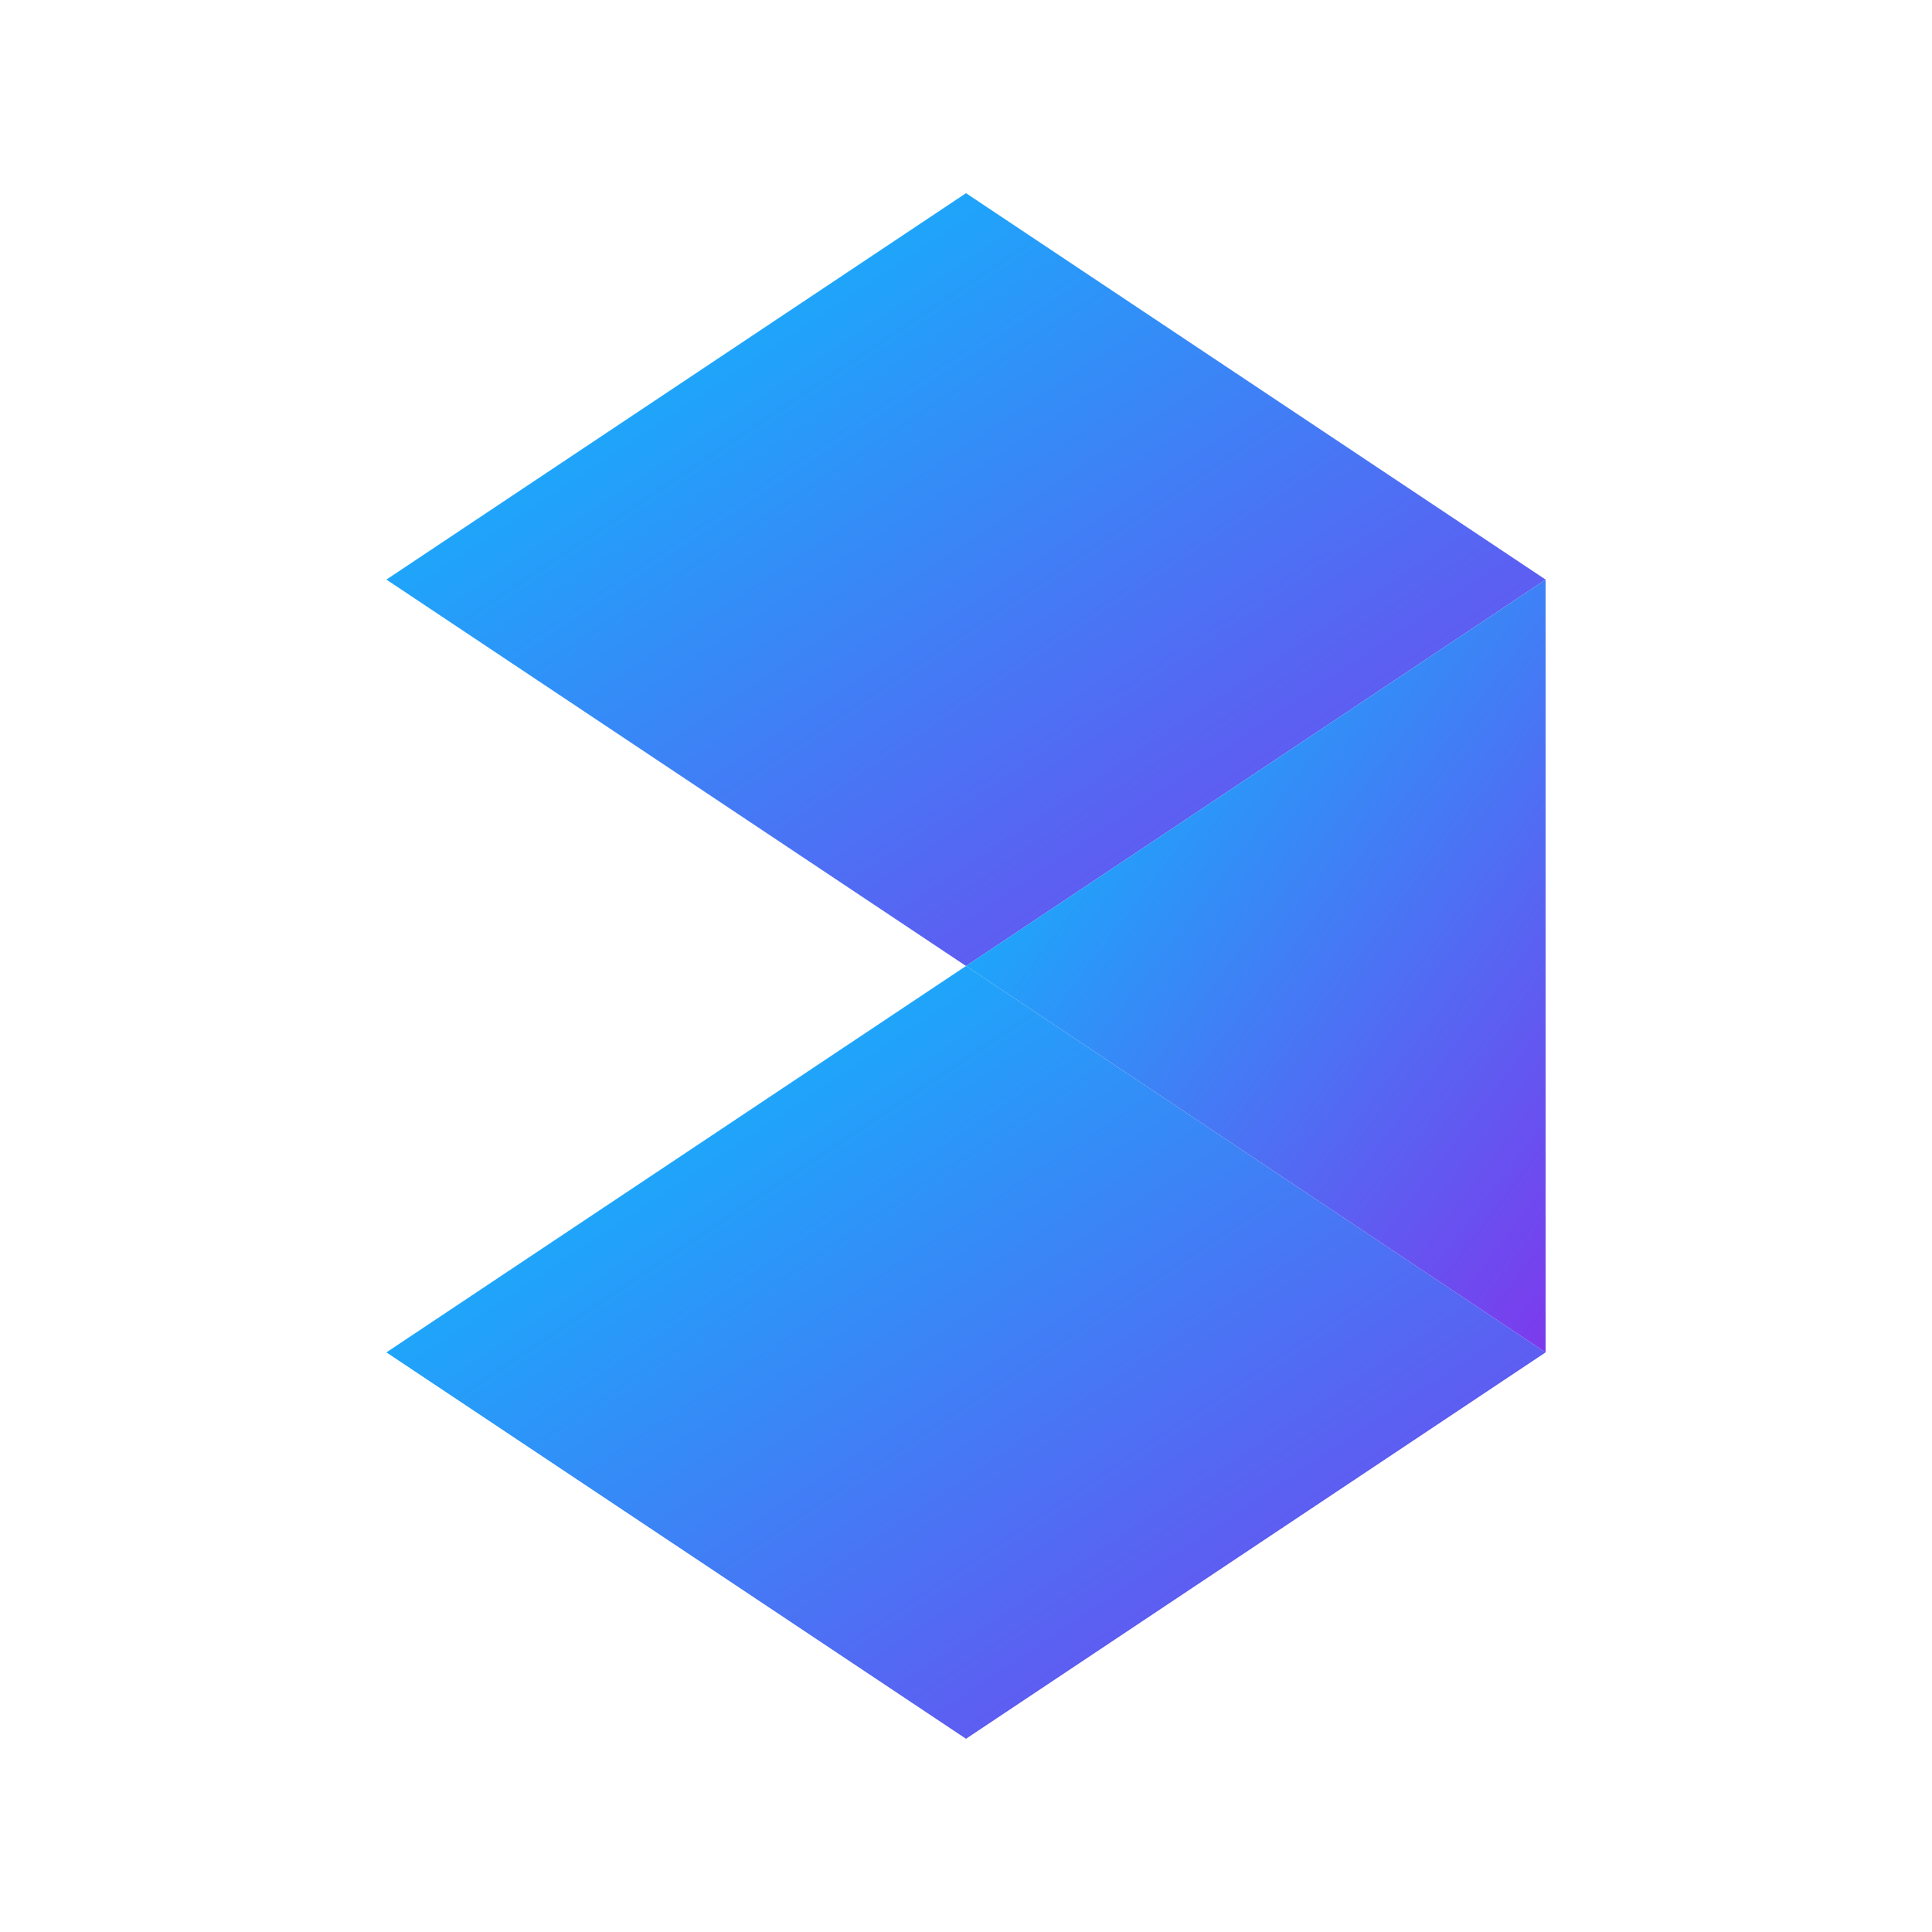
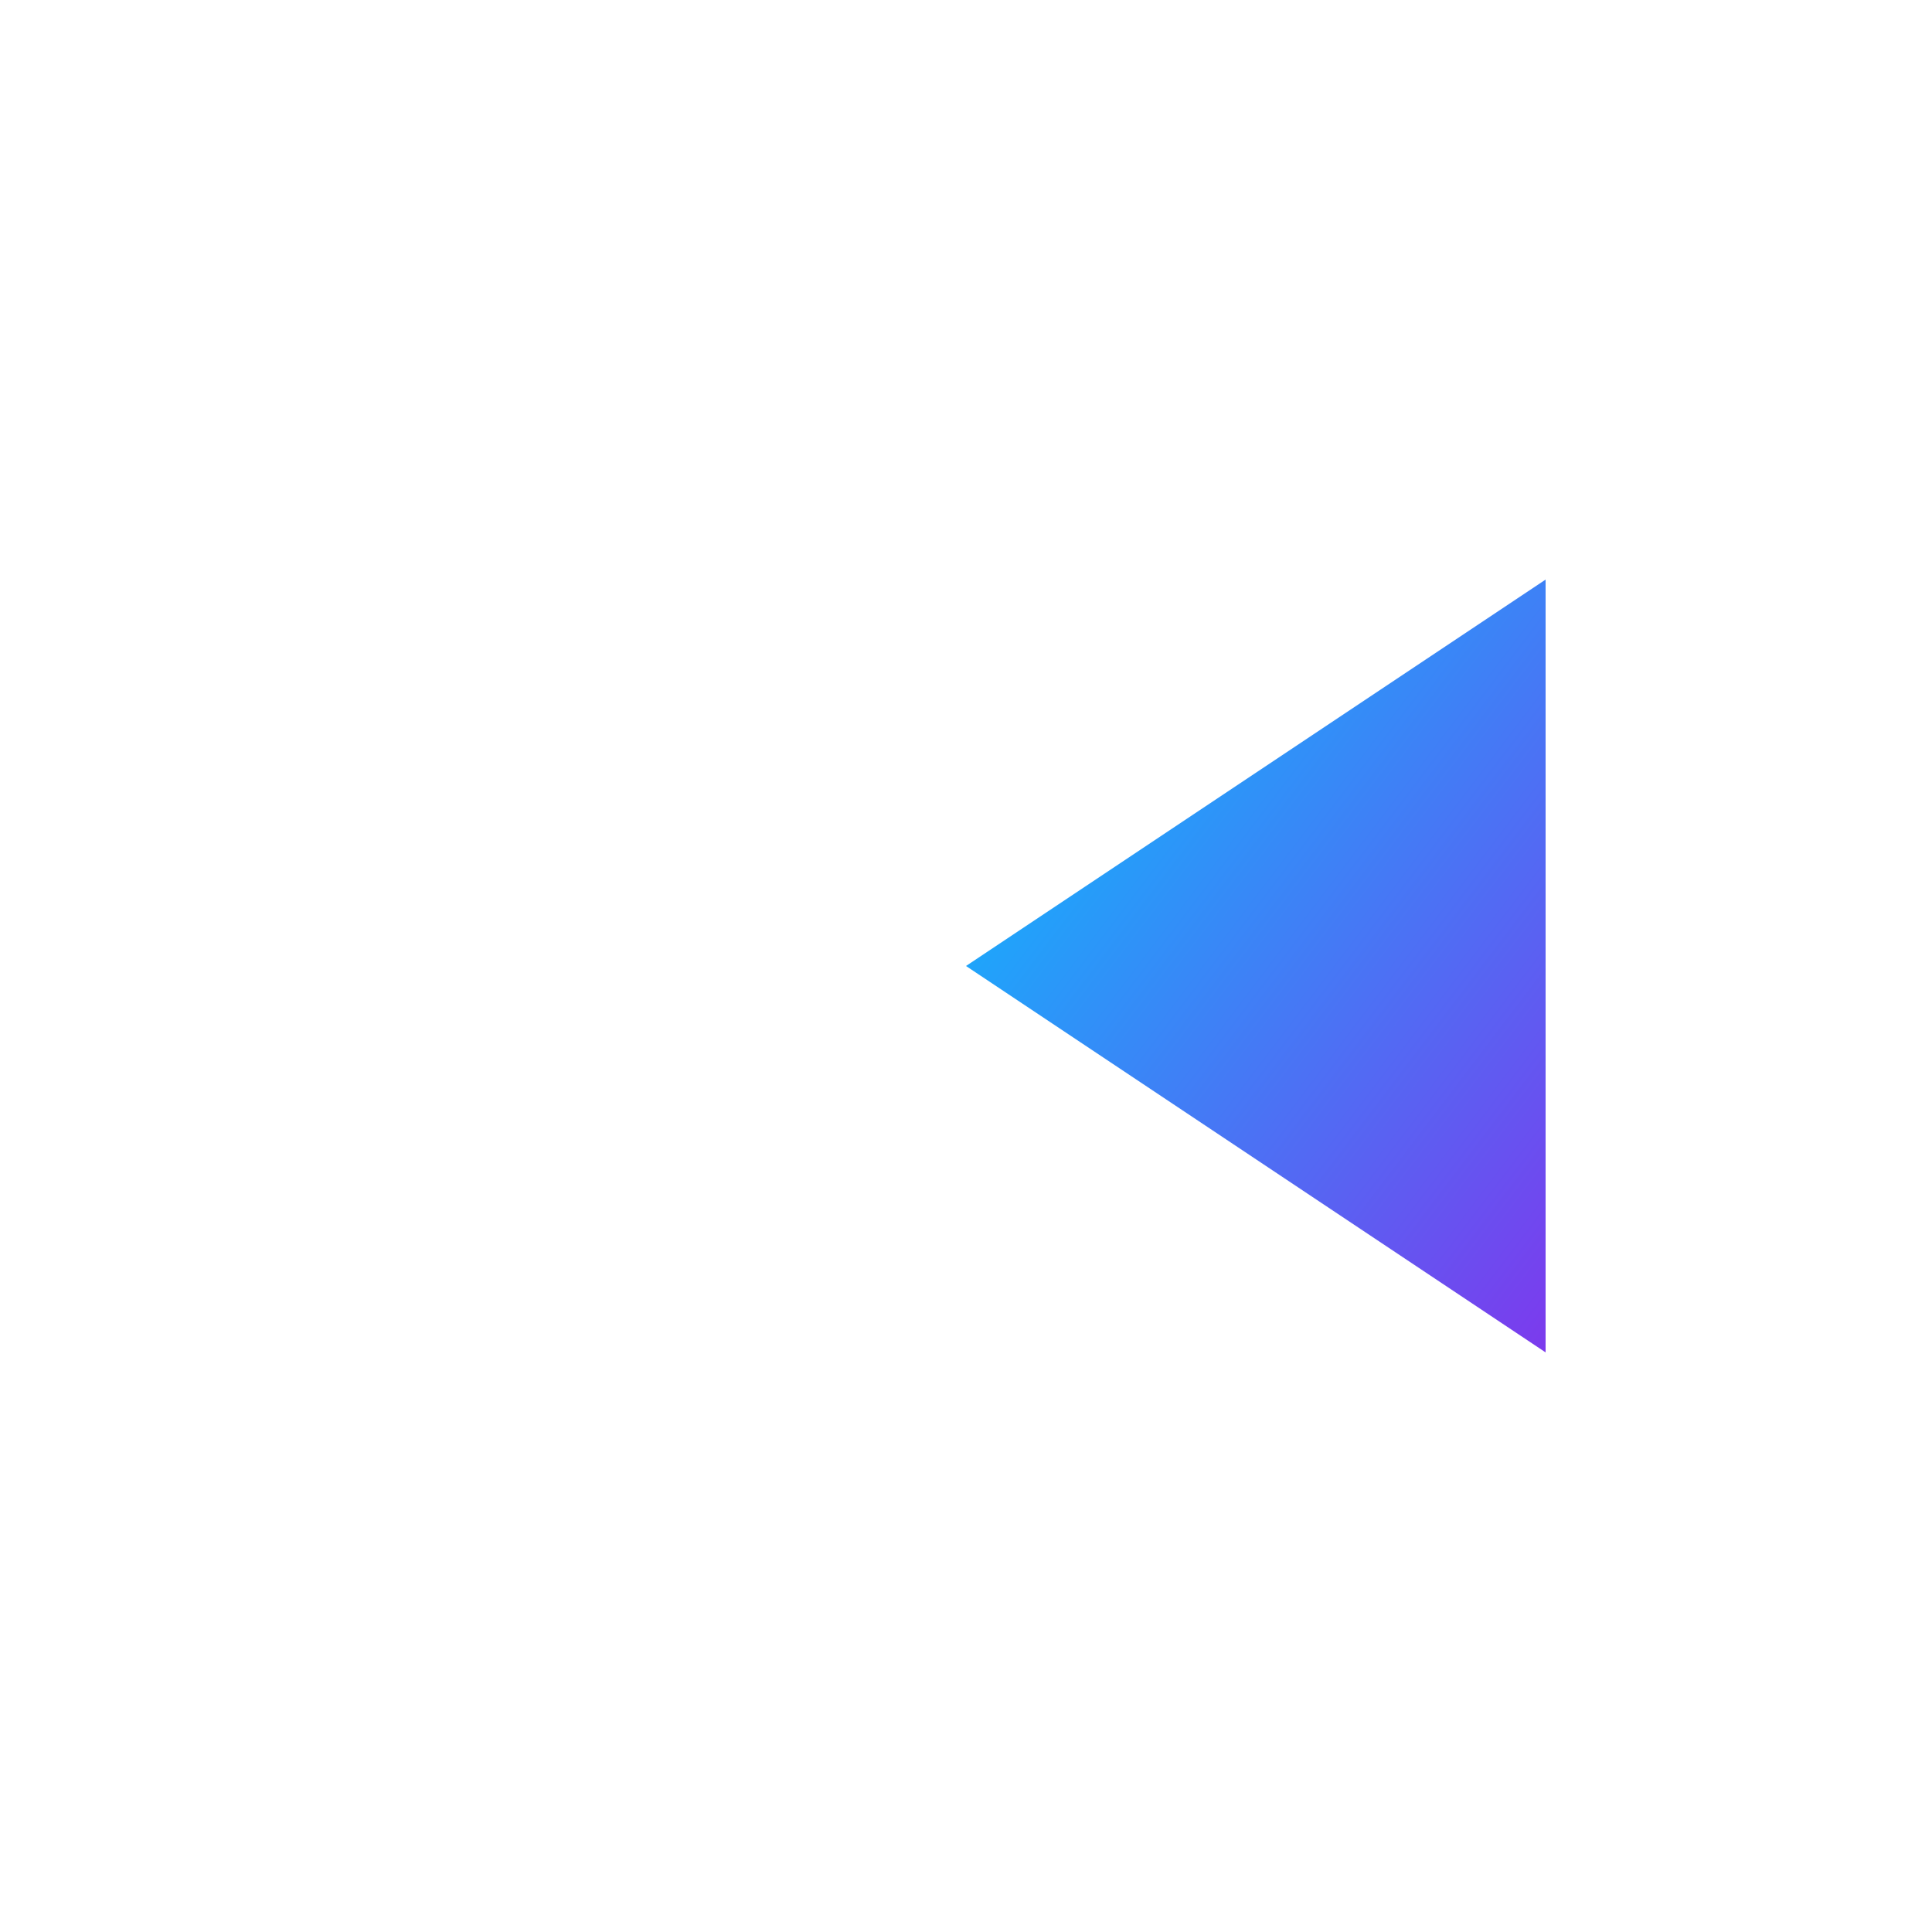
<svg xmlns="http://www.w3.org/2000/svg" viewBox="0 0 100 100">
  <defs>
    <linearGradient id="logoGradient" x1="0%" y1="0%" x2="100%" y2="100%">
      <stop offset="0%" stop-color="#00c8ff" />
      <stop offset="100%" stop-color="#7c3aed" />
    </linearGradient>
  </defs>
  <g fill="url(#logoGradient)">
-     <polygon points="50,10 80,30 50,50 20,30" />
-     <polygon points="50,50 80,70 50,90 20,70" />
    <polygon points="50,50 80,30 80,70 50,50" />
  </g>
</svg>